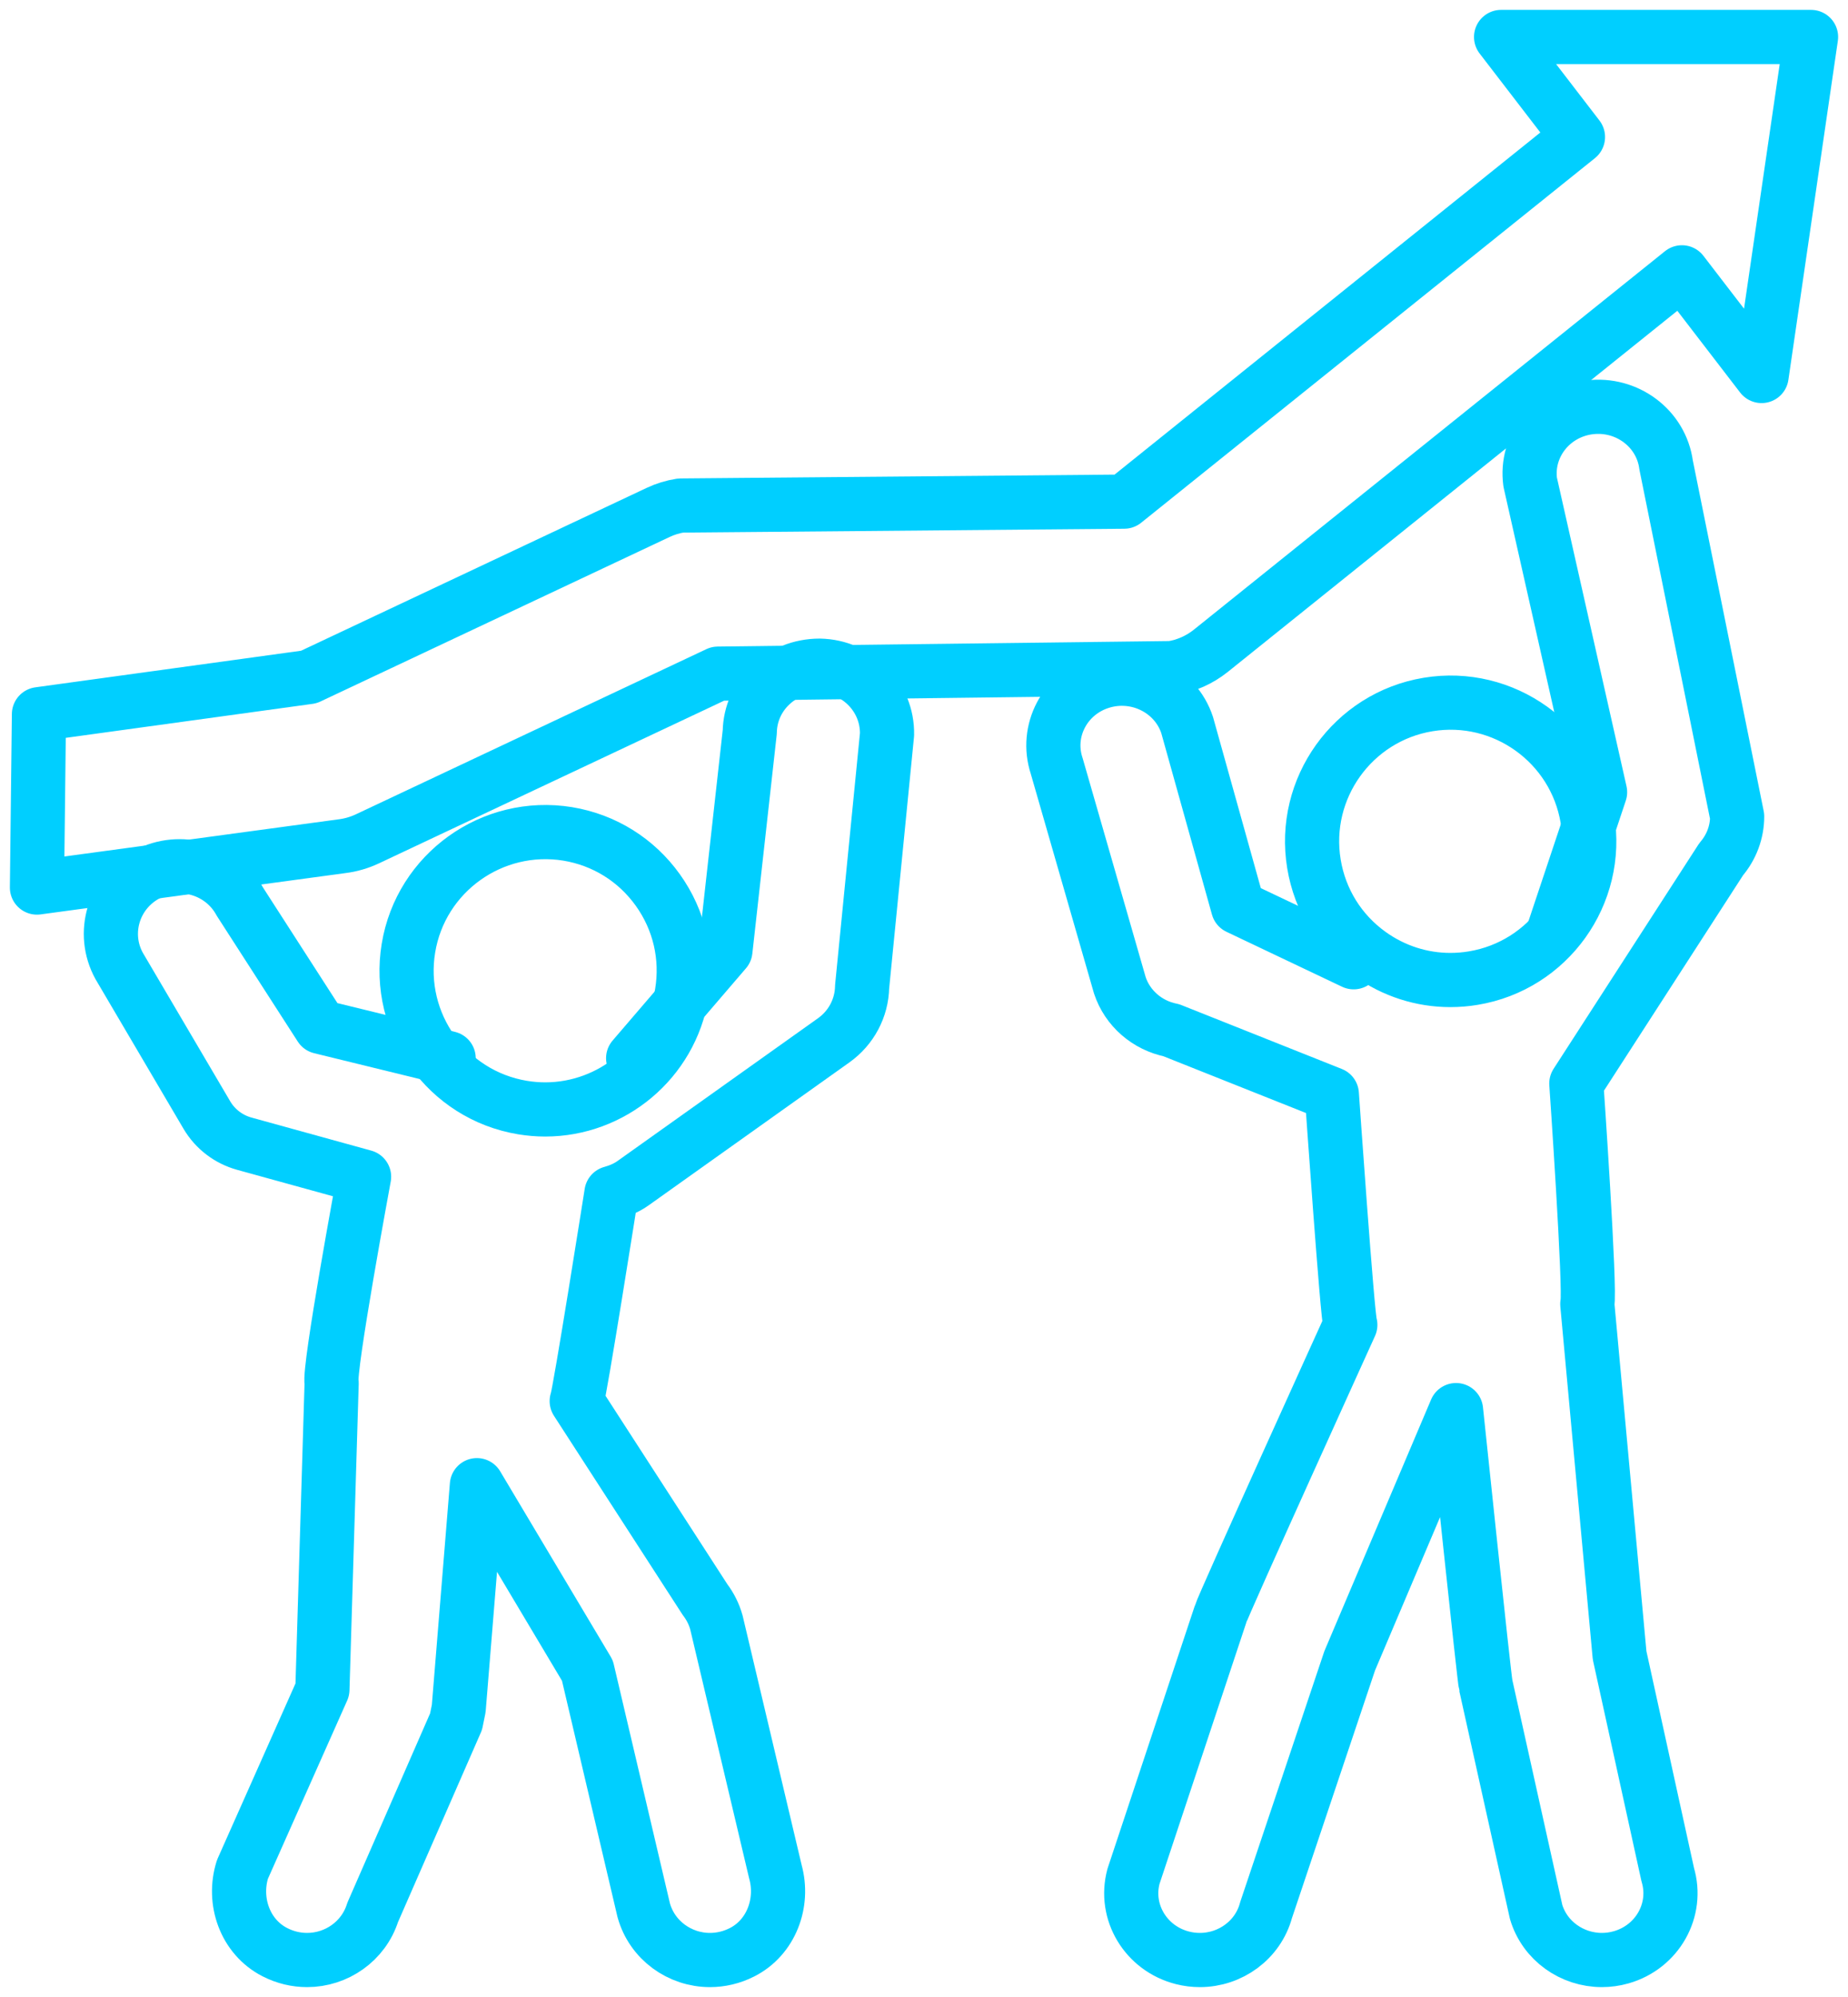
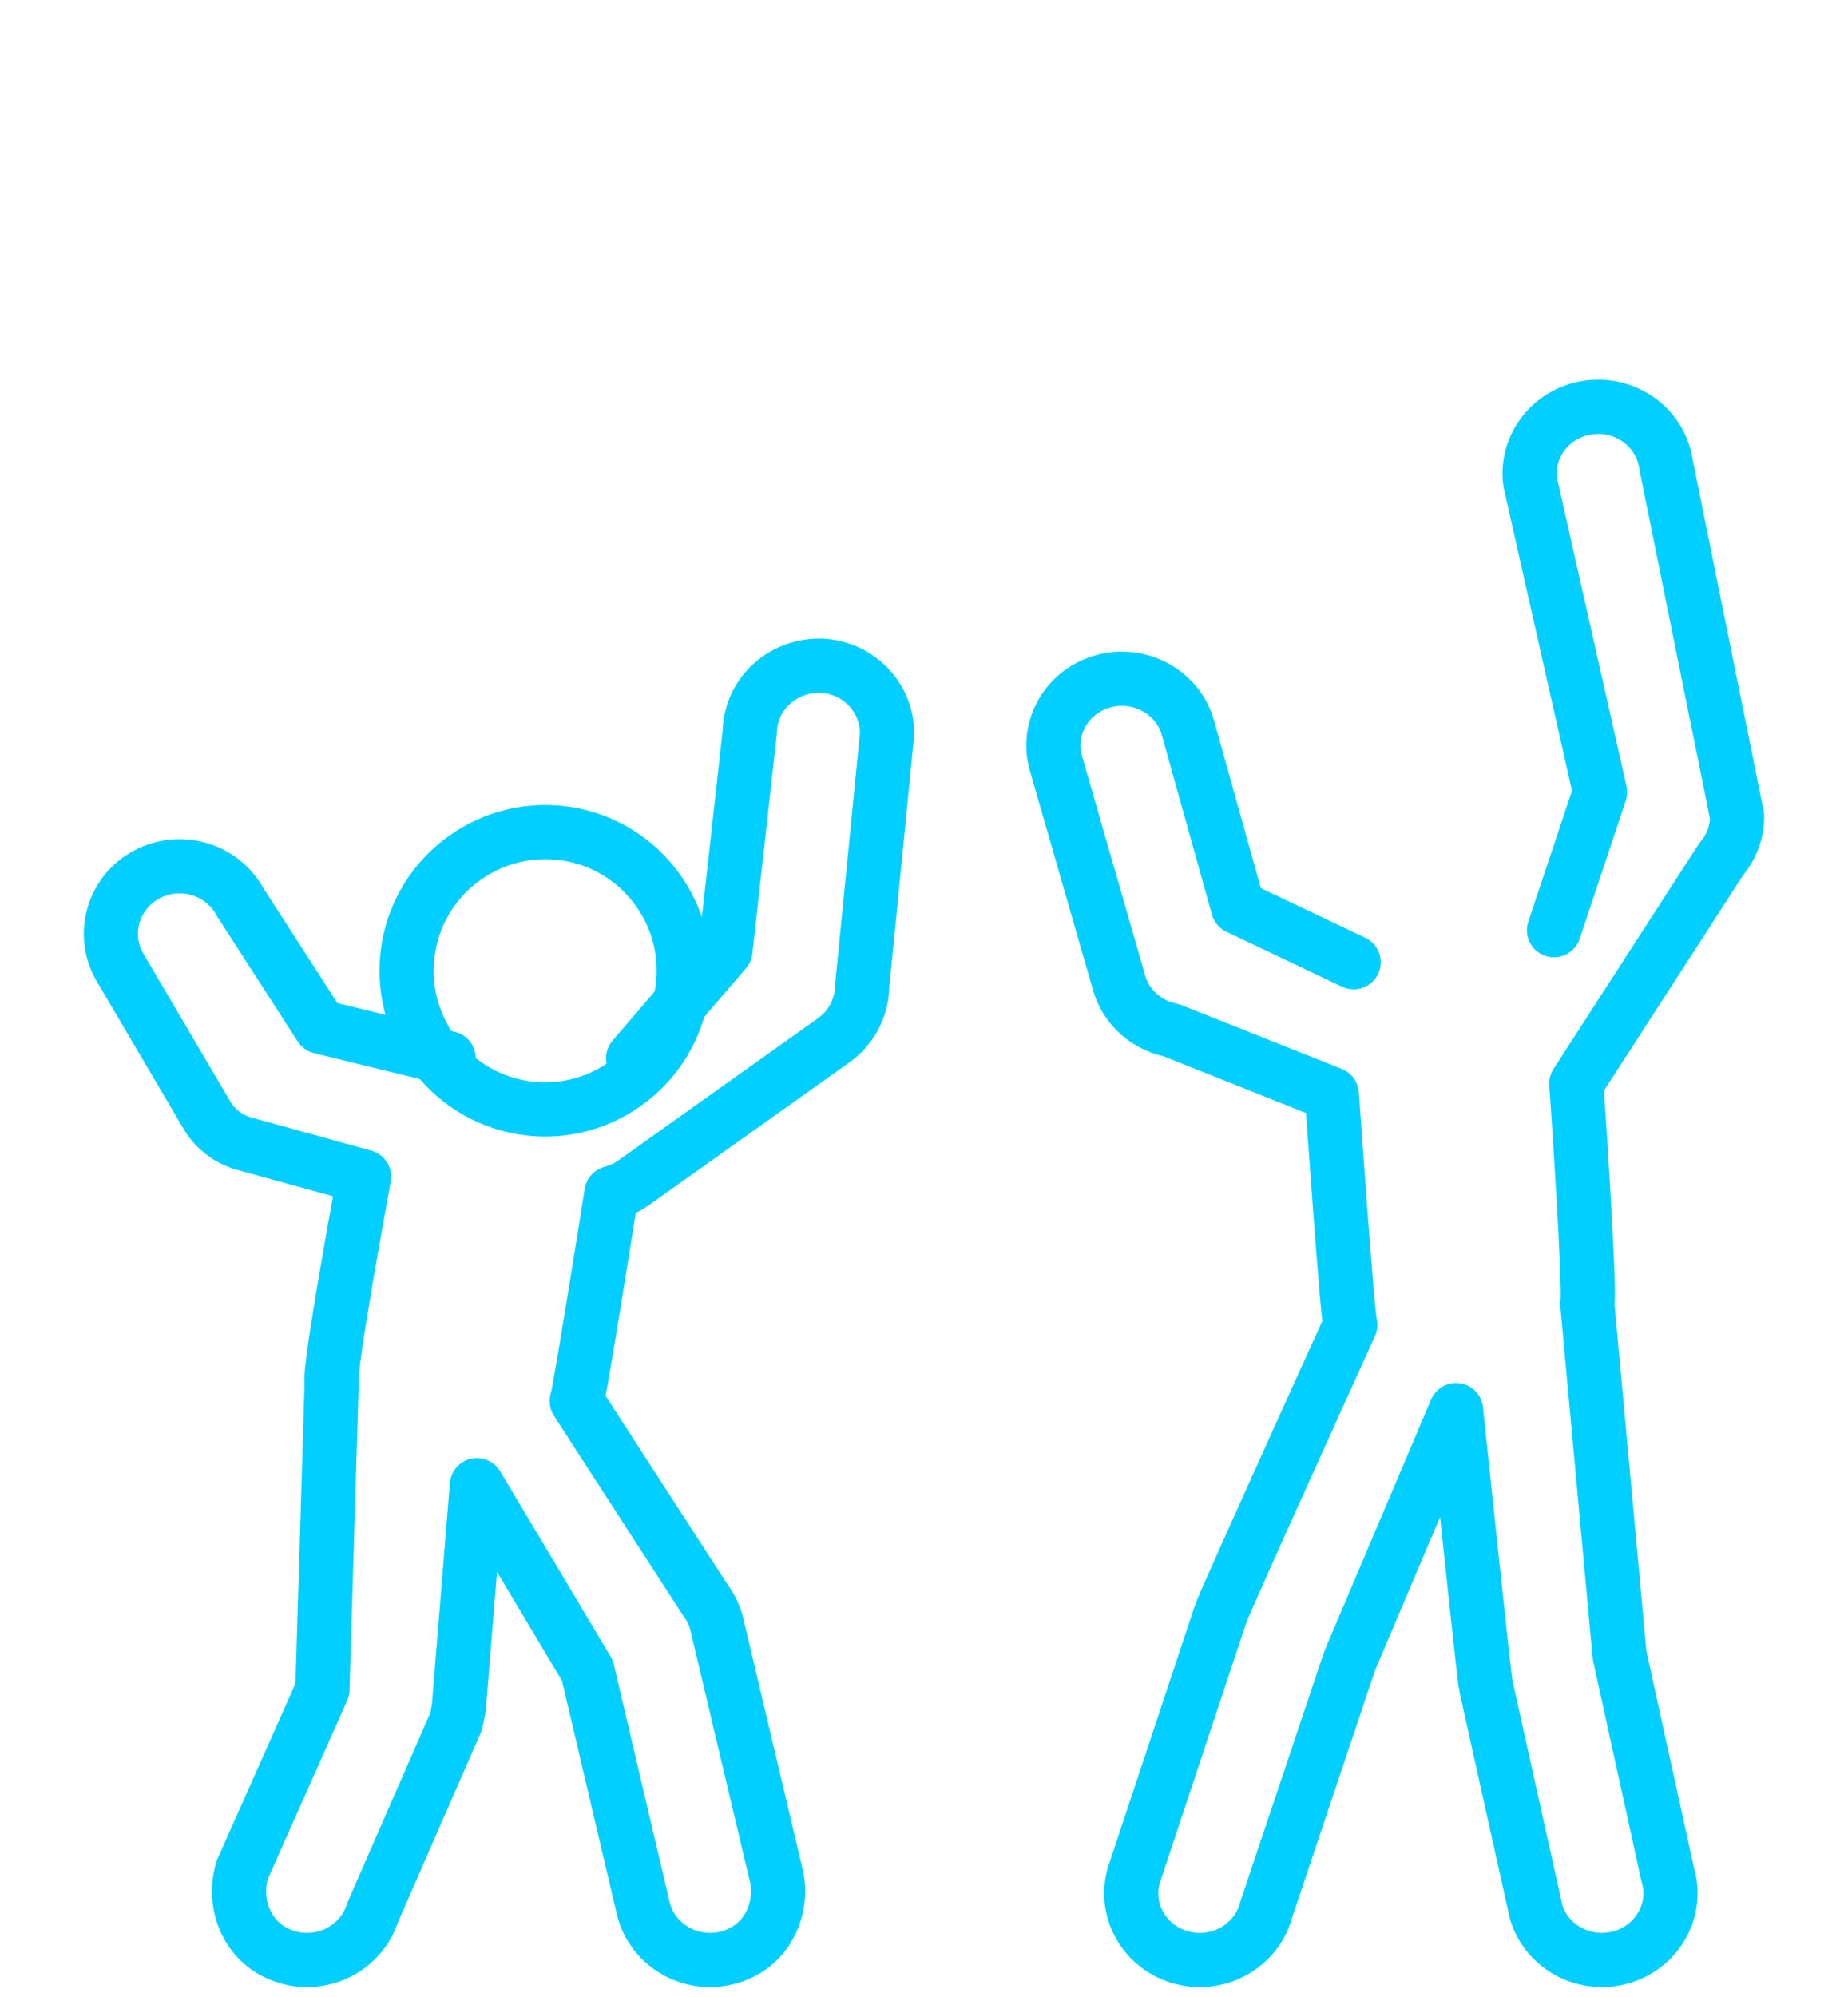
<svg xmlns="http://www.w3.org/2000/svg" width="100" height="108" viewBox="0 0 100 108">
  <g fill="none" fill-rule="evenodd" stroke-linecap="round" stroke-linejoin="round">
    <g stroke="#00CFFF">
      <g>
        <g stroke-width="2.931">
          <path d="M22.277 55.23l-6.933-1.696-4.36-6.767c-.973-1.776-3.22-2.438-5.033-1.48-1.805.958-2.479 3.175-1.505 4.95l4.75 8.07c.446.756 1.174 1.312 2.03 1.547l6.475 1.786s-1.942 10.47-1.755 11.159l-.5 16.576-4.327 9.726c-.538 1.705.135 3.64 1.743 4.469.574.296 1.173.43 1.755.43 1.586 0 3.055-1.006 3.549-2.573l4.513-10.32.144-.707.983-12.08 5.98 10.024 3.048 12.967c.452 1.622 1.949 2.689 3.582 2.689.574 0 1.167-.13 1.735-.418 1.581-.8 2.276-2.672 1.807-4.359l-3.192-13.482c-.124-.444-.332-.861-.613-1.23l-6.946-10.738c.154-.32 1.88-11.251 1.88-11.251.417-.116.818-.284 1.174-.538l10.853-7.723c.946-.673 1.516-1.745 1.537-2.894l1.348-13.648c.037-2.017-1.596-3.682-3.648-3.718-2.088 0-3.744 1.592-3.78 3.588l-1.317 11.823-4.993 5.817" transform="translate(-153 -1728) translate(155 1730)" />
          <path d="M27.502 58c-.405 0-.815-.034-1.228-.102-4.079-.676-6.848-4.545-6.172-8.625.672-4.075 4.54-6.838 8.618-6.175 1.98.328 3.71 1.406 4.877 3.036 1.165 1.628 1.628 3.614 1.3 5.59C34.29 55.392 31.104 58 27.503 58zM71.25 50.04l-6.256-2.972-2.755-9.858c-.628-1.897-2.718-2.94-4.666-2.33-1.95.61-3.021 2.644-2.393 4.542l3.417 11.864c.41 1.24 1.476 2.169 2.786 2.43l8.686 3.457s.846 12.162 1 12.477c0 0-6.905 15.203-7.026 15.658l-4.708 14.17c-.517 1.93.67 3.9 2.652 4.404.314.08.628.118.939.118 1.647 0 3.15-1.076 3.584-2.7l4.525-13.482L76.79 74.26s1.53 14.62 1.609 14.883l2.724 12.256c.472 1.577 1.952 2.601 3.559 2.601.343 0 .693-.047 1.039-.145 1.966-.558 3.096-2.56 2.524-4.474l-2.605-11.86-1.748-18.999c.187-.68-.593-11.924-.593-11.924l7.838-12.13c.558-.65.864-1.468.864-2.315l-3.844-19.006c-.262-1.978-2.123-3.372-4.154-3.117-2.03.256-3.464 2.065-3.202 4.042l3.783 16.77-2.493 7.465" transform="translate(-153 -1728) translate(155 1730)" />
-           <path d="M76.483 51c-1.552 0-3.062-.483-4.35-1.404-1.629-1.166-2.706-2.898-3.032-4.875-.674-4.077 2.096-7.944 6.173-8.62 4.08-.676 7.948 2.095 8.624 6.173.676 4.08-2.093 7.947-6.173 8.623-.414.07-.83.103-1.242.103zM96 0H79.228l4.16 5.41-24.556 19.719-24.003.211c-.42.065-.831.192-1.218.374l-18.898 8.9L.108 36.624 0 46l16.498-2.235c.478-.058.942-.193 1.378-.397l18.973-8.936 24.549-.299c.774-.12 1.504-.443 2.12-.935l25.496-20.47 4.31 5.606L96 0z" transform="translate(-153 -1728) translate(155 1730)" />
        </g>
      </g>
    </g>
  </g>
</svg>